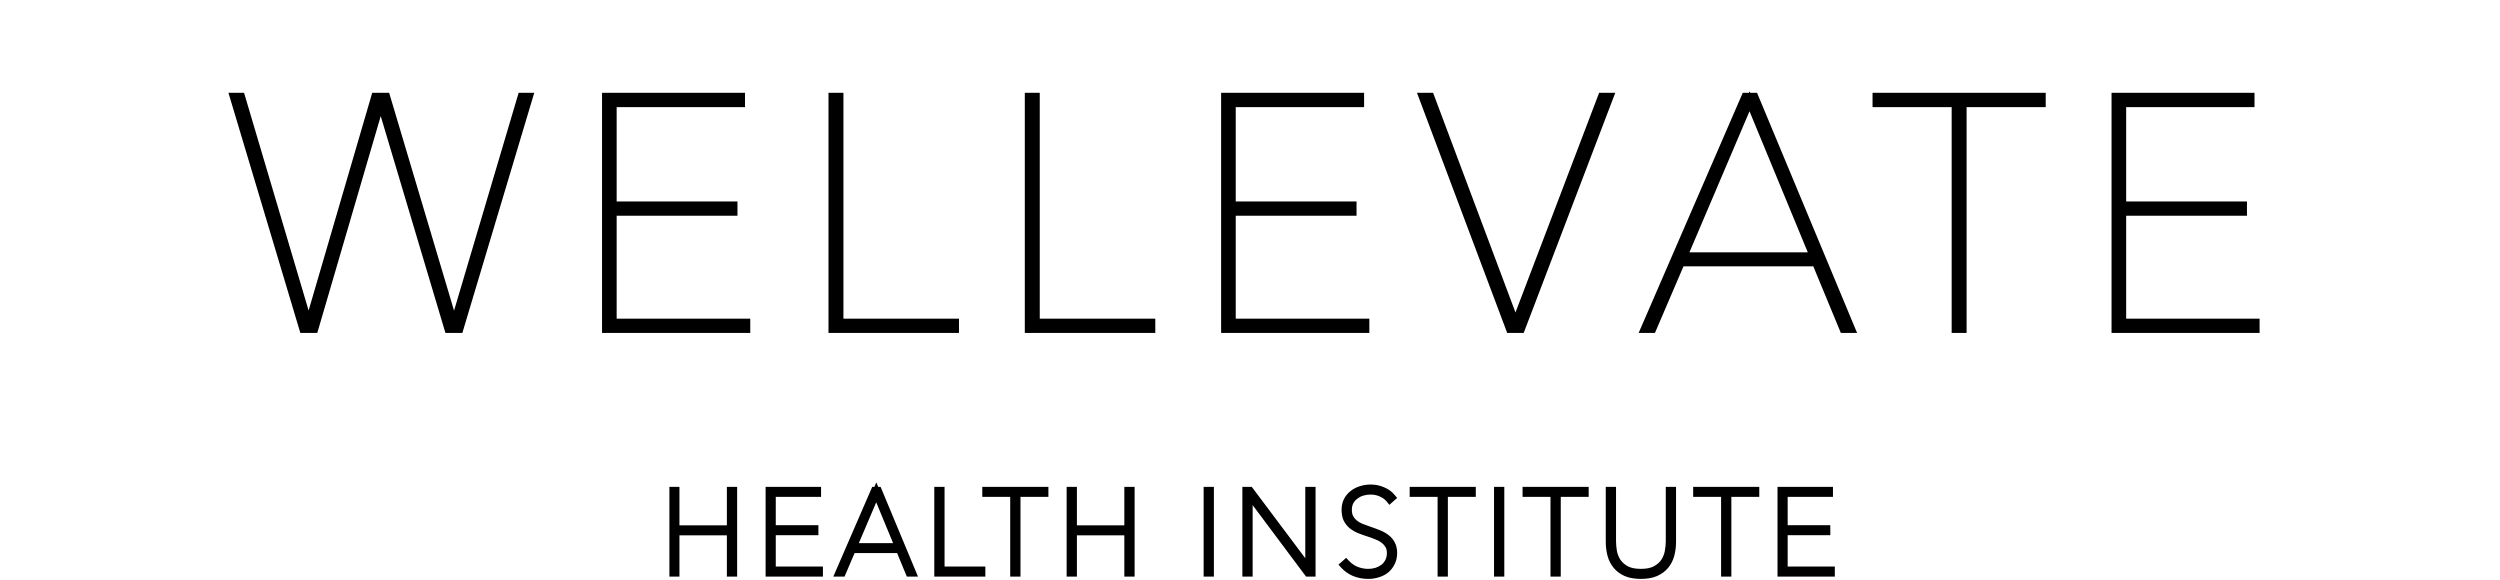
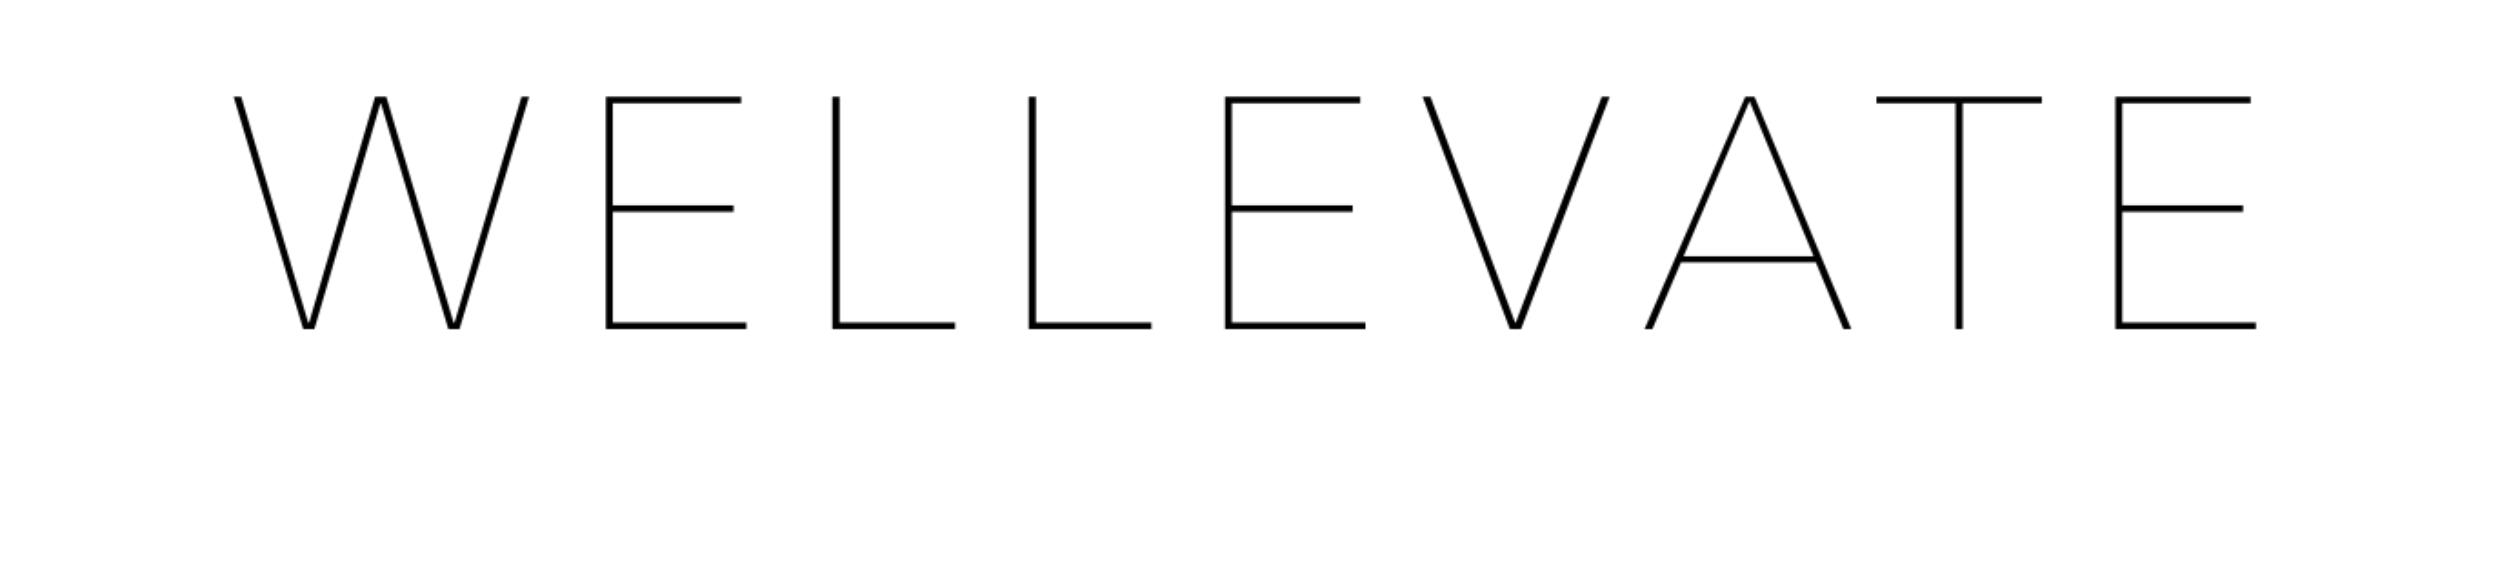
<svg xmlns="http://www.w3.org/2000/svg" width="1375" height="319" viewBox="0 0 1375 319" fill="none">
  <mask id="path-1-outside-1_573_422" maskUnits="userSpaceOnUse" x="125" y="50" width="1118" height="134" fill="black">
-     <rect fill="white" x="125" y="50" width="1118" height="134" />
    <path d="M252.712 181H246.573L209.561 56.965H209.2L172.911 181H166.772L128.497 53.174H132.649L169.48 177.389H170.022L206.311 53.174H212.45L249.462 177.389H250.003L286.835 53.174H290.987L252.712 181ZM333.245 181V53.174H407.629V56.785H337.036V112.934H403.477V116.545H337.036V177.389H410.518V181H333.245ZM457.793 181V53.174H461.765V177.389H525.316V181H457.793ZM565.767 181V53.174H569.739V177.389H633.291V181H565.767ZM673.741 181V53.174H748.126V56.785H677.533V112.934H743.973V116.545H677.533V177.389H751.015V181H673.741ZM836.565 181H830.426L782.401 53.174H786.734L833.315 177.389H833.676L880.979 53.174H885.312L836.565 181ZM1013.89 181L998.725 144.349H924.521L908.814 181H904.481L959.908 53.174H964.964L1018.22 181H1013.89ZM962.255 55.702L925.966 140.919H997.462L962.255 55.702ZM1079.51 56.785V181H1075.54V56.785H1032.03V53.174H1123.02V56.785H1079.51ZM1163.47 181V53.174H1237.85V56.785H1167.26V112.934H1233.7V116.545H1167.26V177.389H1240.74V181H1163.47Z" />
  </mask>
-   <path d="M252.712 181H246.573L209.561 56.965H209.2L172.911 181H166.772L128.497 53.174H132.649L169.48 177.389H170.022L206.311 53.174H212.45L249.462 177.389H250.003L286.835 53.174H290.987L252.712 181ZM333.245 181V53.174H407.629V56.785H337.036V112.934H403.477V116.545H337.036V177.389H410.518V181H333.245ZM457.793 181V53.174H461.765V177.389H525.316V181H457.793ZM565.767 181V53.174H569.739V177.389H633.291V181H565.767ZM673.741 181V53.174H748.126V56.785H677.533V112.934H743.973V116.545H677.533V177.389H751.015V181H673.741ZM836.565 181H830.426L782.401 53.174H786.734L833.315 177.389H833.676L880.979 53.174H885.312L836.565 181ZM1013.89 181L998.725 144.349H924.521L908.814 181H904.481L959.908 53.174H964.964L1018.22 181H1013.89ZM962.255 55.702L925.966 140.919H997.462L962.255 55.702ZM1079.51 56.785V181H1075.54V56.785H1032.03V53.174H1123.02V56.785H1079.51ZM1163.47 181V53.174H1237.85V56.785H1167.26V112.934H1233.7V116.545H1167.26V177.389H1240.74V181H1163.47Z" fill="black" />
-   <path d="M252.712 181V183.124H254.293L254.746 181.609L252.712 181ZM246.573 181L244.538 181.607L244.99 183.124H246.573V181ZM209.561 56.965L211.597 56.358L211.144 54.841H209.561V56.965ZM209.2 56.965V54.841H207.609L207.162 56.369L209.2 56.965ZM172.911 181V183.124H174.502L174.949 181.596L172.911 181ZM166.772 181L164.737 181.609L165.191 183.124H166.772V181ZM128.497 53.174V51.05H125.643L126.462 53.783L128.497 53.174ZM132.649 53.174L134.686 52.57L134.235 51.05H132.649V53.174ZM169.48 177.389L167.444 177.993L167.895 179.513H169.48V177.389ZM170.022 177.389V179.513H171.614L172.061 177.985L170.022 177.389ZM206.311 53.174V51.05H204.719L204.273 52.578L206.311 53.174ZM212.45 53.174L214.486 52.568L214.033 51.05H212.45V53.174ZM249.462 177.389L247.426 177.996L247.878 179.513H249.462V177.389ZM250.003 177.389V179.513H251.589L252.04 177.993L250.003 177.389ZM286.835 53.174V51.05H285.249L284.798 52.57L286.835 53.174ZM290.987 53.174L293.022 53.783L293.84 51.05H290.987V53.174ZM252.712 181V178.876H246.573V181V183.124H252.712V181ZM246.573 181L248.608 180.393L211.597 56.358L209.561 56.965L207.526 57.573L244.538 181.607L246.573 181ZM209.561 56.965V54.841H209.2V56.965V59.09H209.561V56.965ZM209.2 56.965L207.162 56.369L170.872 180.404L172.911 181L174.949 181.596L211.239 57.562L209.2 56.965ZM172.911 181V178.876H166.772V181V183.124H172.911V181ZM166.772 181L168.807 180.391L130.531 52.565L128.497 53.174L126.462 53.783L164.737 181.609L166.772 181ZM128.497 53.174V55.298H132.649V53.174V51.05H128.497V53.174ZM132.649 53.174L130.613 53.778L167.444 177.993L169.48 177.389L171.517 176.785L134.686 52.57L132.649 53.174ZM169.48 177.389V179.513H170.022V177.389V175.265H169.48V177.389ZM170.022 177.389L172.061 177.985L208.35 53.77L206.311 53.174L204.273 52.578L167.983 176.793L170.022 177.389ZM206.311 53.174V55.298H212.45V53.174V51.05H206.311V53.174ZM212.45 53.174L210.414 53.781L247.426 177.996L249.462 177.389L251.497 176.783L214.486 52.568L212.45 53.174ZM249.462 177.389V179.513H250.003V177.389V175.265H249.462V177.389ZM250.003 177.389L252.04 177.993L288.871 53.778L286.835 53.174L284.798 52.57L247.967 176.785L250.003 177.389ZM286.835 53.174V55.298H290.987V53.174V51.05H286.835V53.174ZM290.987 53.174L288.952 52.565L250.677 180.391L252.712 181L254.746 181.609L293.022 53.783L290.987 53.174ZM333.245 181H331.121V183.124H333.245V181ZM333.245 53.174V51.05H331.121V53.174H333.245ZM407.629 53.174H409.753V51.05H407.629V53.174ZM407.629 56.785V58.909H409.753V56.785H407.629ZM337.036 56.785V54.661H334.912V56.785H337.036ZM337.036 112.934H334.912V115.059H337.036V112.934ZM403.477 112.934H405.601V110.81H403.477V112.934ZM403.477 116.545V118.669H405.601V116.545H403.477ZM337.036 116.545V114.421H334.912V116.545H337.036ZM337.036 177.389H334.912V179.513H337.036V177.389ZM410.518 177.389H412.642V175.265H410.518V177.389ZM410.518 181V183.124H412.642V181H410.518ZM333.245 181H335.369V53.174H333.245H331.121V181H333.245ZM333.245 53.174V55.298H407.629V53.174V51.05H333.245V53.174ZM407.629 53.174H405.505V56.785H407.629H409.753V53.174H407.629ZM407.629 56.785V54.661H337.036V56.785V58.909H407.629V56.785ZM337.036 56.785H334.912V112.934H337.036H339.16V56.785H337.036ZM337.036 112.934V115.059H403.477V112.934V110.81H337.036V112.934ZM403.477 112.934H401.353V116.545H403.477H405.601V112.934H403.477ZM403.477 116.545V114.421H337.036V116.545V118.669H403.477V116.545ZM337.036 116.545H334.912V177.389H337.036H339.16V116.545H337.036ZM337.036 177.389V179.513H410.518V177.389V175.265H337.036V177.389ZM410.518 177.389H408.394V181H410.518H412.642V177.389H410.518ZM410.518 181V178.876H333.245V181V183.124H410.518V181ZM457.793 181H455.668V183.124H457.793V181ZM457.793 53.174V51.05H455.668V53.174H457.793ZM461.765 53.174H463.889V51.05H461.765V53.174ZM461.765 177.389H459.64V179.513H461.765V177.389ZM525.316 177.389H527.44V175.265H525.316V177.389ZM525.316 181V183.124H527.44V181H525.316ZM457.793 181H459.917V53.174H457.793H455.668V181H457.793ZM457.793 53.174V55.298H461.765V53.174V51.05H457.793V53.174ZM461.765 53.174H459.64V177.389H461.765H463.889V53.174H461.765ZM461.765 177.389V179.513H525.316V177.389V175.265H461.765V177.389ZM525.316 177.389H523.192V181H525.316H527.44V177.389H525.316ZM525.316 181V178.876H457.793V181V183.124H525.316V181ZM565.767 181H563.643V183.124H565.767V181ZM565.767 53.174V51.05H563.643V53.174H565.767ZM569.739 53.174H571.863V51.05H569.739V53.174ZM569.739 177.389H567.615V179.513H569.739V177.389ZM633.291 177.389H635.415V175.265H633.291V177.389ZM633.291 181V183.124H635.415V181H633.291ZM565.767 181H567.891V53.174H565.767H563.643V181H565.767ZM565.767 53.174V55.298H569.739V53.174V51.05H565.767V53.174ZM569.739 53.174H567.615V177.389H569.739H571.863V53.174H569.739ZM569.739 177.389V179.513H633.291V177.389V175.265H569.739V177.389ZM633.291 177.389H631.167V181H633.291H635.415V177.389H633.291ZM633.291 181V178.876H565.767V181V183.124H633.291V181ZM673.741 181H671.617V183.124H673.741V181ZM673.741 53.174V51.05H671.617V53.174H673.741ZM748.126 53.174H750.25V51.05H748.126V53.174ZM748.126 56.785V58.909H750.25V56.785H748.126ZM677.533 56.785V54.661H675.409V56.785H677.533ZM677.533 112.934H675.409V115.059H677.533V112.934ZM743.973 112.934H746.098V110.81H743.973V112.934ZM743.973 116.545V118.669H746.098V116.545H743.973ZM677.533 116.545V114.421H675.409V116.545H677.533ZM677.533 177.389H675.409V179.513H677.533V177.389ZM751.015 177.389H753.139V175.265H751.015V177.389ZM751.015 181V183.124H753.139V181H751.015ZM673.741 181H675.865V53.174H673.741H671.617V181H673.741ZM673.741 53.174V55.298H748.126V53.174V51.05H673.741V53.174ZM748.126 53.174H746.002V56.785H748.126H750.25V53.174H748.126ZM748.126 56.785V54.661H677.533V56.785V58.909H748.126V56.785ZM677.533 56.785H675.409V112.934H677.533H679.657V56.785H677.533ZM677.533 112.934V115.059H743.973V112.934V110.81H677.533V112.934ZM743.973 112.934H741.849V116.545H743.973H746.098V112.934H743.973ZM743.973 116.545V114.421H677.533V116.545V118.669H743.973V116.545ZM677.533 116.545H675.409V177.389H677.533H679.657V116.545H677.533ZM677.533 177.389V179.513H751.015V177.389V175.265H677.533V177.389ZM751.015 177.389H748.891V181H751.015H753.139V177.389H751.015ZM751.015 181V178.876H673.741V181V183.124H751.015V181ZM836.565 181V183.124H838.028L838.55 181.757L836.565 181ZM830.426 181L828.438 181.747L828.955 183.124H830.426V181ZM782.401 53.174V51.05H779.334L780.413 53.921L782.401 53.174ZM786.734 53.174L788.723 52.428L788.206 51.05H786.734V53.174ZM833.315 177.389L831.326 178.135L831.843 179.513H833.315V177.389ZM833.676 177.389V179.513H835.14L835.661 178.145L833.676 177.389ZM880.979 53.174V51.05H879.515L878.994 52.418L880.979 53.174ZM885.312 53.174L887.297 53.931L888.395 51.05H885.312V53.174ZM836.565 181V178.876H830.426V181V183.124H836.565V181ZM830.426 181L832.415 180.253L784.39 52.427L782.401 53.174L780.413 53.921L828.438 181.747L830.426 181ZM782.401 53.174V55.298H786.734V53.174V51.05H782.401V53.174ZM786.734 53.174L784.746 53.92L831.326 178.135L833.315 177.389L835.304 176.643L788.723 52.428L786.734 53.174ZM833.315 177.389V179.513H833.676V177.389V175.265H833.315V177.389ZM833.676 177.389L835.661 178.145L882.964 53.93L880.979 53.174L878.994 52.418L831.691 176.633L833.676 177.389ZM880.979 53.174V55.298H885.312V53.174V51.05H880.979V53.174ZM885.312 53.174L883.327 52.417L834.58 180.243L836.565 181L838.55 181.757L887.297 53.931L885.312 53.174ZM1013.89 181L1011.93 181.812L1012.47 183.124H1013.89V181ZM998.725 144.349L1000.69 143.537L1000.15 142.225H998.725V144.349ZM924.521 144.349V142.225H923.121L922.569 143.513L924.521 144.349ZM908.814 181V183.124H910.215L910.766 181.837L908.814 181ZM904.481 181L902.532 180.155L901.245 183.124H904.481V181ZM959.908 53.174V51.05H958.514L957.96 52.329L959.908 53.174ZM964.964 53.174L966.924 52.357L966.38 51.05H964.964V53.174ZM1018.22 181V183.124H1021.41L1020.18 180.183L1018.22 181ZM962.255 55.702L964.218 54.891L962.285 50.211L960.301 54.87L962.255 55.702ZM925.966 140.919L924.012 140.087L922.753 143.043H925.966V140.919ZM997.462 140.919V143.043H1000.64L999.425 140.108L997.462 140.919ZM1013.89 181L1015.85 180.188L1000.69 143.537L998.725 144.349L996.763 145.161L1011.93 181.812L1013.89 181ZM998.725 144.349V142.225H924.521V144.349V146.473H998.725V144.349ZM924.521 144.349L922.569 143.513L906.862 180.163L908.814 181L910.766 181.837L926.474 145.186L924.521 144.349ZM908.814 181V178.876H904.481V181V183.124H908.814V181ZM904.481 181L906.43 181.845L961.857 54.019L959.908 53.174L957.96 52.329L902.532 180.155L904.481 181ZM959.908 53.174V55.298H964.964V53.174V51.05H959.908V53.174ZM964.964 53.174L963.003 53.991L1016.26 181.817L1018.22 181L1020.18 180.183L966.924 52.357L964.964 53.174ZM1018.22 181V178.876H1013.89V181V183.124H1018.22V181ZM962.255 55.702L960.301 54.87L924.012 140.087L925.966 140.919L927.92 141.751L964.21 56.534L962.255 55.702ZM925.966 140.919V143.043H997.462V140.919V138.795H925.966V140.919ZM997.462 140.919L999.425 140.108L964.218 54.891L962.255 55.702L960.292 56.513L995.499 141.73L997.462 140.919ZM1079.51 56.785V54.661H1077.39V56.785H1079.51ZM1079.51 181V183.124H1081.63V181H1079.51ZM1075.54 181H1073.41V183.124H1075.54V181ZM1075.54 56.785H1077.66V54.661H1075.54V56.785ZM1032.03 56.785H1029.9V58.909H1032.03V56.785ZM1032.03 53.174V51.05H1029.9V53.174H1032.03ZM1123.02 53.174H1125.14V51.05H1123.02V53.174ZM1123.02 56.785V58.909H1125.14V56.785H1123.02ZM1079.51 56.785H1077.39V181H1079.51H1081.63V56.785H1079.51ZM1079.51 181V178.876H1075.54V181V183.124H1079.51V181ZM1075.54 181H1077.66V56.785H1075.54H1073.41V181H1075.54ZM1075.54 56.785V54.661H1032.03V56.785V58.909H1075.54V56.785ZM1032.03 56.785H1034.15V53.174H1032.03H1029.9V56.785H1032.03ZM1032.03 53.174V55.298H1123.02V53.174V51.05H1032.03V53.174ZM1123.02 53.174H1120.9V56.785H1123.02H1125.14V53.174H1123.02ZM1123.02 56.785V54.661H1079.51V56.785V58.909H1123.02V56.785ZM1163.47 181H1161.35V183.124H1163.47V181ZM1163.47 53.174V51.05H1161.35V53.174H1163.47ZM1237.85 53.174H1239.98V51.05H1237.85V53.174ZM1237.85 56.785V58.909H1239.98V56.785H1237.85ZM1167.26 56.785V54.661H1165.14V56.785H1167.26ZM1167.26 112.934H1165.14V115.059H1167.26V112.934ZM1233.7 112.934H1235.83V110.81H1233.7V112.934ZM1233.7 116.545V118.669H1235.83V116.545H1233.7ZM1167.26 116.545V114.421H1165.14V116.545H1167.26ZM1167.26 177.389H1165.14V179.513H1167.26V177.389ZM1240.74 177.389H1242.87V175.265H1240.74V177.389ZM1240.74 181V183.124H1242.87V181H1240.74ZM1163.47 181H1165.59V53.174H1163.47H1161.35V181H1163.47ZM1163.47 53.174V55.298H1237.85V53.174V51.05H1163.47V53.174ZM1237.85 53.174H1235.73V56.785H1237.85H1239.98V53.174H1237.85ZM1237.85 56.785V54.661H1167.26V56.785V58.909H1237.85V56.785ZM1167.26 56.785H1165.14V112.934H1167.26H1169.39V56.785H1167.26ZM1167.26 112.934V115.059H1233.7V112.934V110.81H1167.26V112.934ZM1233.7 112.934H1231.58V116.545H1233.7H1235.83V112.934H1233.7ZM1233.7 116.545V114.421H1167.26V116.545V118.669H1233.7V116.545ZM1167.26 116.545H1165.14V177.389H1167.26H1169.39V116.545H1167.26ZM1167.26 177.389V179.513H1240.74V177.389V175.265H1167.26V177.389ZM1240.74 177.389H1238.62V181H1240.74H1242.87V177.389H1240.74ZM1240.74 181V178.876H1163.47V181V183.124H1240.74V181Z" fill="black" mask="url(#path-1-outside-1_573_422)" />
+   <path d="M252.712 181V183.124H254.293L254.746 181.609L252.712 181ZM246.573 181L244.538 181.607L244.99 183.124H246.573V181ZM209.561 56.965L211.597 56.358L211.144 54.841H209.561V56.965ZM209.2 56.965V54.841H207.609L207.162 56.369L209.2 56.965ZM172.911 181V183.124H174.502L174.949 181.596L172.911 181ZM166.772 181L164.737 181.609L165.191 183.124H166.772V181ZM128.497 53.174V51.05H125.643L126.462 53.783L128.497 53.174ZM132.649 53.174L134.686 52.57L134.235 51.05H132.649V53.174ZM169.48 177.389L167.444 177.993L167.895 179.513H169.48V177.389ZM170.022 177.389V179.513H171.614L172.061 177.985L170.022 177.389ZM206.311 53.174V51.05H204.719L204.273 52.578L206.311 53.174ZM212.45 53.174L214.486 52.568L214.033 51.05H212.45V53.174ZM249.462 177.389L247.426 177.996L247.878 179.513H249.462V177.389ZM250.003 177.389V179.513H251.589L252.04 177.993L250.003 177.389ZM286.835 53.174V51.05H285.249L284.798 52.57L286.835 53.174ZM290.987 53.174L293.022 53.783L293.84 51.05H290.987V53.174ZM252.712 181V178.876H246.573V181V183.124H252.712V181ZM246.573 181L248.608 180.393L211.597 56.358L209.561 56.965L207.526 57.573L244.538 181.607L246.573 181ZM209.561 56.965V54.841H209.2V56.965V59.09H209.561V56.965ZM209.2 56.965L207.162 56.369L170.872 180.404L172.911 181L174.949 181.596L211.239 57.562L209.2 56.965ZM172.911 181V178.876H166.772V181V183.124H172.911V181ZM166.772 181L168.807 180.391L130.531 52.565L128.497 53.174L126.462 53.783L164.737 181.609L166.772 181ZM128.497 53.174V55.298H132.649V53.174V51.05H128.497V53.174ZM132.649 53.174L130.613 53.778L167.444 177.993L169.48 177.389L171.517 176.785L134.686 52.57L132.649 53.174ZM169.48 177.389V179.513H170.022V177.389V175.265H169.48V177.389ZM170.022 177.389L172.061 177.985L208.35 53.77L204.273 52.578L167.983 176.793L170.022 177.389ZM206.311 53.174V55.298H212.45V53.174V51.05H206.311V53.174ZM212.45 53.174L210.414 53.781L247.426 177.996L249.462 177.389L251.497 176.783L214.486 52.568L212.45 53.174ZM249.462 177.389V179.513H250.003V177.389V175.265H249.462V177.389ZM250.003 177.389L252.04 177.993L288.871 53.778L286.835 53.174L284.798 52.57L247.967 176.785L250.003 177.389ZM286.835 53.174V55.298H290.987V53.174V51.05H286.835V53.174ZM290.987 53.174L288.952 52.565L250.677 180.391L252.712 181L254.746 181.609L293.022 53.783L290.987 53.174ZM333.245 181H331.121V183.124H333.245V181ZM333.245 53.174V51.05H331.121V53.174H333.245ZM407.629 53.174H409.753V51.05H407.629V53.174ZM407.629 56.785V58.909H409.753V56.785H407.629ZM337.036 56.785V54.661H334.912V56.785H337.036ZM337.036 112.934H334.912V115.059H337.036V112.934ZM403.477 112.934H405.601V110.81H403.477V112.934ZM403.477 116.545V118.669H405.601V116.545H403.477ZM337.036 116.545V114.421H334.912V116.545H337.036ZM337.036 177.389H334.912V179.513H337.036V177.389ZM410.518 177.389H412.642V175.265H410.518V177.389ZM410.518 181V183.124H412.642V181H410.518ZM333.245 181H335.369V53.174H333.245H331.121V181H333.245ZM333.245 53.174V55.298H407.629V53.174V51.05H333.245V53.174ZM407.629 53.174H405.505V56.785H407.629H409.753V53.174H407.629ZM407.629 56.785V54.661H337.036V56.785V58.909H407.629V56.785ZM337.036 56.785H334.912V112.934H337.036H339.16V56.785H337.036ZM337.036 112.934V115.059H403.477V112.934V110.81H337.036V112.934ZM403.477 112.934H401.353V116.545H403.477H405.601V112.934H403.477ZM403.477 116.545V114.421H337.036V116.545V118.669H403.477V116.545ZM337.036 116.545H334.912V177.389H337.036H339.16V116.545H337.036ZM337.036 177.389V179.513H410.518V177.389V175.265H337.036V177.389ZM410.518 177.389H408.394V181H410.518H412.642V177.389H410.518ZM410.518 181V178.876H333.245V181V183.124H410.518V181ZM457.793 181H455.668V183.124H457.793V181ZM457.793 53.174V51.05H455.668V53.174H457.793ZM461.765 53.174H463.889V51.05H461.765V53.174ZM461.765 177.389H459.64V179.513H461.765V177.389ZM525.316 177.389H527.44V175.265H525.316V177.389ZM525.316 181V183.124H527.44V181H525.316ZM457.793 181H459.917V53.174H457.793H455.668V181H457.793ZM457.793 53.174V55.298H461.765V53.174V51.05H457.793V53.174ZM461.765 53.174H459.64V177.389H461.765H463.889V53.174H461.765ZM461.765 177.389V179.513H525.316V177.389V175.265H461.765V177.389ZM525.316 177.389H523.192V181H525.316H527.44V177.389H525.316ZM525.316 181V178.876H457.793V181V183.124H525.316V181ZM565.767 181H563.643V183.124H565.767V181ZM565.767 53.174V51.05H563.643V53.174H565.767ZM569.739 53.174H571.863V51.05H569.739V53.174ZM569.739 177.389H567.615V179.513H569.739V177.389ZM633.291 177.389H635.415V175.265H633.291V177.389ZM633.291 181V183.124H635.415V181H633.291ZM565.767 181H567.891V53.174H565.767H563.643V181H565.767ZM565.767 53.174V55.298H569.739V53.174V51.05H565.767V53.174ZM569.739 53.174H567.615V177.389H569.739H571.863V53.174H569.739ZM569.739 177.389V179.513H633.291V177.389V175.265H569.739V177.389ZM633.291 177.389H631.167V181H633.291H635.415V177.389H633.291ZM633.291 181V178.876H565.767V181V183.124H633.291V181ZM673.741 181H671.617V183.124H673.741V181ZM673.741 53.174V51.05H671.617V53.174H673.741ZM748.126 53.174H750.25V51.05H748.126V53.174ZM748.126 56.785V58.909H750.25V56.785H748.126ZM677.533 56.785V54.661H675.409V56.785H677.533ZM677.533 112.934H675.409V115.059H677.533V112.934ZM743.973 112.934H746.098V110.81H743.973V112.934ZM743.973 116.545V118.669H746.098V116.545H743.973ZM677.533 116.545V114.421H675.409V116.545H677.533ZM677.533 177.389H675.409V179.513H677.533V177.389ZM751.015 177.389H753.139V175.265H751.015V177.389ZM751.015 181V183.124H753.139V181H751.015ZM673.741 181H675.865V53.174H673.741H671.617V181H673.741ZM673.741 53.174V55.298H748.126V53.174V51.05H673.741V53.174ZM748.126 53.174H746.002V56.785H748.126H750.25V53.174H748.126ZM748.126 56.785V54.661H677.533V56.785V58.909H748.126V56.785ZM677.533 56.785H675.409V112.934H677.533H679.657V56.785H677.533ZM677.533 112.934V115.059H743.973V112.934V110.81H677.533V112.934ZM743.973 112.934H741.849V116.545H743.973H746.098V112.934H743.973ZM743.973 116.545V114.421H677.533V116.545V118.669H743.973V116.545ZM677.533 116.545H675.409V177.389H677.533H679.657V116.545H677.533ZM677.533 177.389V179.513H751.015V177.389V175.265H677.533V177.389ZM751.015 177.389H748.891V181H751.015H753.139V177.389H751.015ZM751.015 181V178.876H673.741V181V183.124H751.015V181ZM836.565 181V183.124H838.028L838.55 181.757L836.565 181ZM830.426 181L828.438 181.747L828.955 183.124H830.426V181ZM782.401 53.174V51.05H779.334L780.413 53.921L782.401 53.174ZM786.734 53.174L788.723 52.428L788.206 51.05H786.734V53.174ZM833.315 177.389L831.326 178.135L831.843 179.513H833.315V177.389ZM833.676 177.389V179.513H835.14L835.661 178.145L833.676 177.389ZM880.979 53.174V51.05H879.515L878.994 52.418L880.979 53.174ZM885.312 53.174L887.297 53.931L888.395 51.05H885.312V53.174ZM836.565 181V178.876H830.426V181V183.124H836.565V181ZM830.426 181L832.415 180.253L784.39 52.427L782.401 53.174L780.413 53.921L828.438 181.747L830.426 181ZM782.401 53.174V55.298H786.734V53.174V51.05H782.401V53.174ZM786.734 53.174L784.746 53.92L831.326 178.135L833.315 177.389L835.304 176.643L788.723 52.428L786.734 53.174ZM833.315 177.389V179.513H833.676V177.389V175.265H833.315V177.389ZM833.676 177.389L835.661 178.145L882.964 53.93L880.979 53.174L878.994 52.418L831.691 176.633L833.676 177.389ZM880.979 53.174V55.298H885.312V53.174V51.05H880.979V53.174ZM885.312 53.174L883.327 52.417L834.58 180.243L836.565 181L838.55 181.757L887.297 53.931L885.312 53.174ZM1013.89 181L1011.93 181.812L1012.47 183.124H1013.89V181ZM998.725 144.349L1000.69 143.537L1000.15 142.225H998.725V144.349ZM924.521 144.349V142.225H923.121L922.569 143.513L924.521 144.349ZM908.814 181V183.124H910.215L910.766 181.837L908.814 181ZM904.481 181L902.532 180.155L901.245 183.124H904.481V181ZM959.908 53.174V51.05H958.514L957.96 52.329L959.908 53.174ZM964.964 53.174L966.924 52.357L966.38 51.05H964.964V53.174ZM1018.22 181V183.124H1021.41L1020.18 180.183L1018.22 181ZM962.255 55.702L964.218 54.891L962.285 50.211L960.301 54.87L962.255 55.702ZM925.966 140.919L924.012 140.087L922.753 143.043H925.966V140.919ZM997.462 140.919V143.043H1000.64L999.425 140.108L997.462 140.919ZM1013.89 181L1015.85 180.188L1000.69 143.537L998.725 144.349L996.763 145.161L1011.93 181.812L1013.89 181ZM998.725 144.349V142.225H924.521V144.349V146.473H998.725V144.349ZM924.521 144.349L922.569 143.513L906.862 180.163L908.814 181L910.766 181.837L926.474 145.186L924.521 144.349ZM908.814 181V178.876H904.481V181V183.124H908.814V181ZM904.481 181L906.43 181.845L961.857 54.019L959.908 53.174L957.96 52.329L902.532 180.155L904.481 181ZM959.908 53.174V55.298H964.964V53.174V51.05H959.908V53.174ZM964.964 53.174L963.003 53.991L1016.26 181.817L1018.22 181L1020.18 180.183L966.924 52.357L964.964 53.174ZM1018.22 181V178.876H1013.89V181V183.124H1018.22V181ZM962.255 55.702L960.301 54.87L924.012 140.087L925.966 140.919L927.92 141.751L964.21 56.534L962.255 55.702ZM925.966 140.919V143.043H997.462V140.919V138.795H925.966V140.919ZM997.462 140.919L999.425 140.108L964.218 54.891L962.255 55.702L960.292 56.513L995.499 141.73L997.462 140.919ZM1079.51 56.785V54.661H1077.39V56.785H1079.51ZM1079.51 181V183.124H1081.63V181H1079.51ZM1075.54 181H1073.41V183.124H1075.54V181ZM1075.54 56.785H1077.66V54.661H1075.54V56.785ZM1032.03 56.785H1029.9V58.909H1032.03V56.785ZM1032.03 53.174V51.05H1029.9V53.174H1032.03ZM1123.02 53.174H1125.14V51.05H1123.02V53.174ZM1123.02 56.785V58.909H1125.14V56.785H1123.02ZM1079.51 56.785H1077.39V181H1079.51H1081.63V56.785H1079.51ZM1079.51 181V178.876H1075.54V181V183.124H1079.51V181ZM1075.54 181H1077.66V56.785H1075.54H1073.41V181H1075.54ZM1075.54 56.785V54.661H1032.03V56.785V58.909H1075.54V56.785ZM1032.03 56.785H1034.15V53.174H1032.03H1029.9V56.785H1032.03ZM1032.03 53.174V55.298H1123.02V53.174V51.05H1032.03V53.174ZM1123.02 53.174H1120.9V56.785H1123.02H1125.14V53.174H1123.02ZM1123.02 56.785V54.661H1079.51V56.785V58.909H1123.02V56.785ZM1163.47 181H1161.35V183.124H1163.47V181ZM1163.47 53.174V51.05H1161.35V53.174H1163.47ZM1237.85 53.174H1239.98V51.05H1237.85V53.174ZM1237.85 56.785V58.909H1239.98V56.785H1237.85ZM1167.26 56.785V54.661H1165.14V56.785H1167.26ZM1167.26 112.934H1165.14V115.059H1167.26V112.934ZM1233.7 112.934H1235.83V110.81H1233.7V112.934ZM1233.7 116.545V118.669H1235.83V116.545H1233.7ZM1167.26 116.545V114.421H1165.14V116.545H1167.26ZM1167.26 177.389H1165.14V179.513H1167.26V177.389ZM1240.74 177.389H1242.87V175.265H1240.74V177.389ZM1240.74 181V183.124H1242.87V181H1240.74ZM1163.47 181H1165.59V53.174H1163.47H1161.35V181H1163.47ZM1163.47 53.174V55.298H1237.85V53.174V51.05H1163.47V53.174ZM1237.85 53.174H1235.73V56.785H1237.85H1239.98V53.174H1237.85ZM1237.85 56.785V54.661H1167.26V56.785V58.909H1237.85V56.785ZM1167.26 56.785H1165.14V112.934H1167.26H1169.39V56.785H1167.26ZM1167.26 112.934V115.059H1233.7V112.934V110.81H1167.26V112.934ZM1233.7 112.934H1231.58V116.545H1233.7H1235.83V112.934H1233.7ZM1233.7 116.545V114.421H1167.26V116.545V118.669H1233.7V116.545ZM1167.26 116.545H1165.14V177.389H1167.26H1169.39V116.545H1167.26ZM1167.26 177.389V179.513H1240.74V177.389V175.265H1167.26V177.389ZM1240.74 177.389H1238.62V181H1240.74H1242.87V177.389H1240.74ZM1240.74 181V178.876H1163.47V181V183.124H1240.74V181Z" fill="black" mask="url(#path-1-outside-1_573_422)" />
  <mask id="path-3-outside-2_573_422" maskUnits="userSpaceOnUse" x="368" y="265" width="642" height="54" fill="black">
-     <rect fill="white" x="368" y="265" width="642" height="54" />
    <path d="M401.901 315V292.315H371.569V315H370.167V269.885H371.569V291.041H401.901V269.885H403.303V315H401.901ZM423.211 315V269.885H449.464V271.159H424.549V290.977H447.998V292.251H424.549V313.726H450.484V315H423.211ZM500.177 315L494.824 302.064H468.634L463.091 315H461.561L481.124 269.885H482.908L501.706 315H500.177ZM481.952 270.777L469.144 300.854H494.378L481.952 270.777ZM515.981 315V269.885H517.382V313.726H539.813V315H515.981ZM559.142 271.159V315H557.74V271.159H542.383V269.885H574.499V271.159H559.142ZM620.509 315V292.315H590.177V315H588.775V269.885H590.177V291.041H620.509V269.885H621.911V315H620.509ZM664.121 315V269.885H665.523V315H664.121ZM719.392 315L687.021 271.669H686.83V315H685.428V269.885H687.404L719.838 313.152H720.029V269.885H721.431V315H719.392ZM766.313 304.167C766.313 306.079 765.931 307.799 765.166 309.329C764.444 310.816 763.467 312.09 762.235 313.152C761.003 314.172 759.537 314.936 757.838 315.446C756.181 315.998 754.44 316.274 752.613 316.274C749.809 316.274 747.239 315.786 744.903 314.809C742.609 313.789 740.697 312.43 739.168 310.731L740.251 309.775C741.865 311.517 743.734 312.833 745.859 313.726C748.025 314.575 750.255 315 752.549 315C754.206 315 755.778 314.766 757.265 314.299C758.752 313.789 760.068 313.088 761.215 312.196C762.362 311.262 763.255 310.136 763.892 308.819C764.572 307.46 764.911 305.909 764.911 304.167C764.911 302.426 764.55 300.96 763.828 299.77C763.106 298.581 762.171 297.561 761.024 296.712C759.877 295.862 758.56 295.161 757.074 294.609C755.629 294.014 754.164 293.483 752.677 293.016C750.808 292.421 749.087 291.805 747.515 291.168C745.986 290.488 744.648 289.681 743.501 288.747C742.396 287.77 741.525 286.623 740.888 285.306C740.293 283.946 739.996 282.311 739.996 280.399C739.996 278.53 740.357 276.873 741.079 275.429C741.844 273.942 742.864 272.71 744.138 271.733C745.412 270.713 746.878 269.949 748.535 269.439C750.234 268.887 752.018 268.611 753.887 268.611C756.181 268.611 758.348 269.057 760.387 269.949C762.469 270.798 764.168 272.03 765.485 273.645L764.402 274.6C763.212 273.114 761.683 271.967 759.814 271.159C757.987 270.31 755.99 269.885 753.824 269.885C752.294 269.885 750.786 270.097 749.3 270.522C747.855 270.947 746.538 271.605 745.349 272.498C744.159 273.347 743.203 274.43 742.481 275.747C741.759 277.064 741.398 278.615 741.398 280.399C741.398 282.141 741.717 283.628 742.354 284.86C742.991 286.049 743.841 287.069 744.903 287.918C745.965 288.768 747.154 289.469 748.471 290.021C749.831 290.573 751.211 291.083 752.613 291.55C754.525 292.188 756.309 292.846 757.966 293.526C759.622 294.163 761.067 294.949 762.299 295.883C763.573 296.818 764.55 297.965 765.23 299.324C765.952 300.641 766.313 302.256 766.313 304.167ZM794.203 271.159V315H792.802V271.159H777.445V269.885H809.56V271.159H794.203ZM823.837 315V269.885H825.238V315H823.837ZM856.295 271.159V315H854.893V271.159H839.536V269.885H871.652V271.159H856.295ZM919.701 297.923C919.701 300.471 919.403 302.872 918.808 305.123C918.214 307.332 917.237 309.265 915.877 310.922C914.518 312.579 912.734 313.895 910.525 314.873C908.358 315.807 905.682 316.274 902.496 316.274C899.31 316.274 896.612 315.807 894.403 314.873C892.236 313.895 890.473 312.579 889.114 310.922C887.755 309.265 886.778 307.332 886.183 305.123C885.588 302.872 885.291 300.471 885.291 297.923V269.885H886.693V297.668C886.693 299.452 886.863 301.364 887.202 303.403C887.585 305.399 888.328 307.268 889.433 309.01C890.58 310.709 892.173 312.133 894.212 313.28C896.293 314.427 899.055 315 902.496 315C905.852 315 908.549 314.448 910.588 313.343C912.67 312.239 914.284 310.837 915.431 309.138C916.578 307.396 917.343 305.527 917.725 303.53C918.107 301.491 918.299 299.537 918.299 297.668V269.885H919.701V297.923ZM950.123 271.159V315H948.721V271.159H933.364V269.885H965.48V271.159H950.123ZM979.756 315V269.885H1006.01V271.159H981.094V290.977H1004.54V292.251H981.094V313.726H1007.03V315H979.756Z" />
  </mask>
-   <path d="M401.901 315V292.315H371.569V315H370.167V269.885H371.569V291.041H401.901V269.885H403.303V315H401.901ZM423.211 315V269.885H449.464V271.159H424.549V290.977H447.998V292.251H424.549V313.726H450.484V315H423.211ZM500.177 315L494.824 302.064H468.634L463.091 315H461.561L481.124 269.885H482.908L501.706 315H500.177ZM481.952 270.777L469.144 300.854H494.378L481.952 270.777ZM515.981 315V269.885H517.382V313.726H539.813V315H515.981ZM559.142 271.159V315H557.74V271.159H542.383V269.885H574.499V271.159H559.142ZM620.509 315V292.315H590.177V315H588.775V269.885H590.177V291.041H620.509V269.885H621.911V315H620.509ZM664.121 315V269.885H665.523V315H664.121ZM719.392 315L687.021 271.669H686.83V315H685.428V269.885H687.404L719.838 313.152H720.029V269.885H721.431V315H719.392ZM766.313 304.167C766.313 306.079 765.931 307.799 765.166 309.329C764.444 310.816 763.467 312.09 762.235 313.152C761.003 314.172 759.537 314.936 757.838 315.446C756.181 315.998 754.44 316.274 752.613 316.274C749.809 316.274 747.239 315.786 744.903 314.809C742.609 313.789 740.697 312.43 739.168 310.731L740.251 309.775C741.865 311.517 743.734 312.833 745.859 313.726C748.025 314.575 750.255 315 752.549 315C754.206 315 755.778 314.766 757.265 314.299C758.752 313.789 760.068 313.088 761.215 312.196C762.362 311.262 763.255 310.136 763.892 308.819C764.572 307.46 764.911 305.909 764.911 304.167C764.911 302.426 764.55 300.96 763.828 299.77C763.106 298.581 762.171 297.561 761.024 296.712C759.877 295.862 758.56 295.161 757.074 294.609C755.629 294.014 754.164 293.483 752.677 293.016C750.808 292.421 749.087 291.805 747.515 291.168C745.986 290.488 744.648 289.681 743.501 288.747C742.396 287.77 741.525 286.623 740.888 285.306C740.293 283.946 739.996 282.311 739.996 280.399C739.996 278.53 740.357 276.873 741.079 275.429C741.844 273.942 742.864 272.71 744.138 271.733C745.412 270.713 746.878 269.949 748.535 269.439C750.234 268.887 752.018 268.611 753.887 268.611C756.181 268.611 758.348 269.057 760.387 269.949C762.469 270.798 764.168 272.03 765.485 273.645L764.402 274.6C763.212 273.114 761.683 271.967 759.814 271.159C757.987 270.31 755.99 269.885 753.824 269.885C752.294 269.885 750.786 270.097 749.3 270.522C747.855 270.947 746.538 271.605 745.349 272.498C744.159 273.347 743.203 274.43 742.481 275.747C741.759 277.064 741.398 278.615 741.398 280.399C741.398 282.141 741.717 283.628 742.354 284.86C742.991 286.049 743.841 287.069 744.903 287.918C745.965 288.768 747.154 289.469 748.471 290.021C749.831 290.573 751.211 291.083 752.613 291.55C754.525 292.188 756.309 292.846 757.966 293.526C759.622 294.163 761.067 294.949 762.299 295.883C763.573 296.818 764.55 297.965 765.23 299.324C765.952 300.641 766.313 302.256 766.313 304.167ZM794.203 271.159V315H792.802V271.159H777.445V269.885H809.56V271.159H794.203ZM823.837 315V269.885H825.238V315H823.837ZM856.295 271.159V315H854.893V271.159H839.536V269.885H871.652V271.159H856.295ZM919.701 297.923C919.701 300.471 919.403 302.872 918.808 305.123C918.214 307.332 917.237 309.265 915.877 310.922C914.518 312.579 912.734 313.895 910.525 314.873C908.358 315.807 905.682 316.274 902.496 316.274C899.31 316.274 896.612 315.807 894.403 314.873C892.236 313.895 890.473 312.579 889.114 310.922C887.755 309.265 886.778 307.332 886.183 305.123C885.588 302.872 885.291 300.471 885.291 297.923V269.885H886.693V297.668C886.693 299.452 886.863 301.364 887.202 303.403C887.585 305.399 888.328 307.268 889.433 309.01C890.58 310.709 892.173 312.133 894.212 313.28C896.293 314.427 899.055 315 902.496 315C905.852 315 908.549 314.448 910.588 313.343C912.67 312.239 914.284 310.837 915.431 309.138C916.578 307.396 917.343 305.527 917.725 303.53C918.107 301.491 918.299 299.537 918.299 297.668V269.885H919.701V297.923ZM950.123 271.159V315H948.721V271.159H933.364V269.885H965.48V271.159H950.123ZM979.756 315V269.885H1006.01V271.159H981.094V290.977H1004.54V292.251H981.094V313.726H1007.03V315H979.756Z" fill="black" />
-   <path d="M401.901 315H399.777V317.124H401.901V315ZM401.901 292.315H404.025V290.191H401.901V292.315ZM371.569 292.315V290.191H369.445V292.315H371.569ZM371.569 315V317.124H373.693V315H371.569ZM370.167 315H368.043V317.124H370.167V315ZM370.167 269.885V267.761H368.043V269.885H370.167ZM371.569 269.885H373.693V267.761H371.569V269.885ZM371.569 291.041H369.445V293.165H371.569V291.041ZM401.901 291.041V293.165H404.025V291.041H401.901ZM401.901 269.885V267.761H399.777V269.885H401.901ZM403.303 269.885H405.427V267.761H403.303V269.885ZM403.303 315V317.124H405.427V315H403.303ZM401.901 315H404.025V292.315H401.901H399.777V315H401.901ZM401.901 292.315V290.191H371.569V292.315V294.439H401.901V292.315ZM371.569 292.315H369.445V315H371.569H373.693V292.315H371.569ZM371.569 315V312.876H370.167V315V317.124H371.569V315ZM370.167 315H372.291V269.885H370.167H368.043V315H370.167ZM370.167 269.885V272.009H371.569V269.885V267.761H370.167V269.885ZM371.569 269.885H369.445V291.041H371.569H373.693V269.885H371.569ZM371.569 291.041V293.165H401.901V291.041V288.917H371.569V291.041ZM401.901 291.041H404.025V269.885H401.901H399.777V291.041H401.901ZM401.901 269.885V272.009H403.303V269.885V267.761H401.901V269.885ZM403.303 269.885H401.178V315H403.303H405.427V269.885H403.303ZM403.303 315V312.876H401.901V315V317.124H403.303V315ZM423.211 315H421.087V317.124H423.211V315ZM423.211 269.885V267.761H421.087V269.885H423.211ZM449.464 269.885H451.588V267.761H449.464V269.885ZM449.464 271.159V273.283H451.588V271.159H449.464ZM424.549 271.159V269.035H422.425V271.159H424.549ZM424.549 290.977H422.425V293.101H424.549V290.977ZM447.998 290.977H450.122V288.853H447.998V290.977ZM447.998 292.251V294.375H450.122V292.251H447.998ZM424.549 292.251V290.127H422.425V292.251H424.549ZM424.549 313.726H422.425V315.85H424.549V313.726ZM450.484 313.726H452.608V311.602H450.484V313.726ZM450.484 315V317.124H452.608V315H450.484ZM423.211 315H425.335V269.885H423.211H421.087V315H423.211ZM423.211 269.885V272.009H449.464V269.885V267.761H423.211V269.885ZM449.464 269.885H447.34V271.159H449.464H451.588V269.885H449.464ZM449.464 271.159V269.035H424.549V271.159V273.283H449.464V271.159ZM424.549 271.159H422.425V290.977H424.549H426.673V271.159H424.549ZM424.549 290.977V293.101H447.998V290.977V288.853H424.549V290.977ZM447.998 290.977H445.874V292.251H447.998H450.122V290.977H447.998ZM447.998 292.251V290.127H424.549V292.251V294.375H447.998V292.251ZM424.549 292.251H422.425V313.726H424.549H426.673V292.251H424.549ZM424.549 313.726V315.85H450.484V313.726V311.602H424.549V313.726ZM450.484 313.726H448.36V315H450.484H452.608V313.726H450.484ZM450.484 315V312.876H423.211V315V317.124H450.484V315ZM500.177 315L498.214 315.812L498.757 317.124H500.177V315ZM494.824 302.064L496.787 301.252L496.244 299.94H494.824V302.064ZM468.634 302.064V299.94H467.234L466.682 301.228L468.634 302.064ZM463.091 315V317.124H464.491L465.043 315.837L463.091 315ZM461.561 315L459.612 314.155L458.325 317.124H461.561V315ZM481.124 269.885V267.761H479.73L479.175 269.04L481.124 269.885ZM482.908 269.885L484.869 269.068L484.324 267.761H482.908V269.885ZM501.706 315V317.124H504.892L503.667 314.183L501.706 315ZM481.952 270.777L483.915 269.966L481.982 265.286L479.998 269.945L481.952 270.777ZM469.144 300.854L467.19 300.022L465.931 302.978H469.144V300.854ZM494.378 300.854V302.978H497.554L496.341 300.043L494.378 300.854ZM500.177 315L502.139 314.188L496.787 301.252L494.824 302.064L492.861 302.877L498.214 315.812L500.177 315ZM494.824 302.064V299.94H468.634V302.064V304.189H494.824V302.064ZM468.634 302.064L466.682 301.228L461.138 314.163L463.091 315L465.043 315.837L470.587 302.901L468.634 302.064ZM463.091 315V312.876H461.561V315V317.124H463.091V315ZM461.561 315L463.51 315.845L483.073 270.73L481.124 269.885L479.175 269.04L459.612 314.155L461.561 315ZM481.124 269.885V272.009H482.908V269.885V267.761H481.124V269.885ZM482.908 269.885L480.947 270.702L499.745 315.817L501.706 315L503.667 314.183L484.869 269.068L482.908 269.885ZM501.706 315V312.876H500.177V315V317.124H501.706V315ZM481.952 270.777L479.998 269.945L467.19 300.022L469.144 300.854L471.098 301.686L483.906 271.609L481.952 270.777ZM469.144 300.854V302.978H494.378V300.854V298.73H469.144V300.854ZM494.378 300.854L496.341 300.043L483.915 269.966L481.952 270.777L479.989 271.588L492.415 301.665L494.378 300.854ZM515.981 315H513.857V317.124H515.981V315ZM515.981 269.885V267.761H513.857V269.885H515.981ZM517.382 269.885H519.507V267.761H517.382V269.885ZM517.382 313.726H515.258V315.85H517.382V313.726ZM539.813 313.726H541.937V311.602H539.813V313.726ZM539.813 315V317.124H541.937V315H539.813ZM515.981 315H518.105V269.885H515.981H513.857V315H515.981ZM515.981 269.885V272.009H517.382V269.885V267.761H515.981V269.885ZM517.382 269.885H515.258V313.726H517.382H519.507V269.885H517.382ZM517.382 313.726V315.85H539.813V313.726V311.602H517.382V313.726ZM539.813 313.726H537.689V315H539.813H541.937V313.726H539.813ZM539.813 315V312.876H515.981V315V317.124H539.813V315ZM559.142 271.159V269.035H557.018V271.159H559.142ZM559.142 315V317.124H561.266V315H559.142ZM557.74 315H555.616V317.124H557.74V315ZM557.74 271.159H559.864V269.035H557.74V271.159ZM542.383 271.159H540.259V273.283H542.383V271.159ZM542.383 269.885V267.761H540.259V269.885H542.383ZM574.499 269.885H576.623V267.761H574.499V269.885ZM574.499 271.159V273.283H576.623V271.159H574.499ZM559.142 271.159H557.018V315H559.142H561.266V271.159H559.142ZM559.142 315V312.876H557.74V315V317.124H559.142V315ZM557.74 315H559.864V271.159H557.74H555.616V315H557.74ZM557.74 271.159V269.035H542.383V271.159V273.283H557.74V271.159ZM542.383 271.159H544.507V269.885H542.383H540.259V271.159H542.383ZM542.383 269.885V272.009H574.499V269.885V267.761H542.383V269.885ZM574.499 269.885H572.375V271.159H574.499H576.623V269.885H574.499ZM574.499 271.159V269.035H559.142V271.159V273.283H574.499V271.159ZM620.509 315H618.385V317.124H620.509V315ZM620.509 292.315H622.633V290.191H620.509V292.315ZM590.177 292.315V290.191H588.053V292.315H590.177ZM590.177 315V317.124H592.301V315H590.177ZM588.775 315H586.651V317.124H588.775V315ZM588.775 269.885V267.761H586.651V269.885H588.775ZM590.177 269.885H592.301V267.761H590.177V269.885ZM590.177 291.041H588.053V293.165H590.177V291.041ZM620.509 291.041V293.165H622.633V291.041H620.509ZM620.509 269.885V267.761H618.385V269.885H620.509ZM621.911 269.885H624.035V267.761H621.911V269.885ZM621.911 315V317.124H624.035V315H621.911ZM620.509 315H622.633V292.315H620.509H618.385V315H620.509ZM620.509 292.315V290.191H590.177V292.315V294.439H620.509V292.315ZM590.177 292.315H588.053V315H590.177H592.301V292.315H590.177ZM590.177 315V312.876H588.775V315V317.124H590.177V315ZM588.775 315H590.899V269.885H588.775H586.651V315H588.775ZM588.775 269.885V272.009H590.177V269.885V267.761H588.775V269.885ZM590.177 269.885H588.053V291.041H590.177H592.301V269.885H590.177ZM590.177 291.041V293.165H620.509V291.041V288.917H590.177V291.041ZM620.509 291.041H622.633V269.885H620.509H618.385V291.041H620.509ZM620.509 269.885V272.009H621.911V269.885V267.761H620.509V269.885ZM621.911 269.885H619.787V315H621.911H624.035V269.885H621.911ZM621.911 315V312.876H620.509V315V317.124H621.911V315ZM664.121 315H661.997V317.124H664.121V315ZM664.121 269.885V267.761H661.997V269.885H664.121ZM665.523 269.885H667.647V267.761H665.523V269.885ZM665.523 315V317.124H667.647V315H665.523ZM664.121 315H666.245V269.885H664.121H661.997V315H664.121ZM664.121 269.885V272.009H665.523V269.885V267.761H664.121V269.885ZM665.523 269.885H663.399V315H665.523H667.647V269.885H665.523ZM665.523 315V312.876H664.121V315V317.124H665.523V315ZM719.392 315L717.69 316.271L718.328 317.124H719.392V315ZM687.021 271.669L688.723 270.398L688.086 269.545H687.021V271.669ZM686.83 271.669V269.545H684.706V271.669H686.83ZM686.83 315V317.124H688.954V315H686.83ZM685.428 315H683.304V317.124H685.428V315ZM685.428 269.885V267.761H683.304V269.885H685.428ZM687.404 269.885L689.103 268.611L688.466 267.761H687.404V269.885ZM719.838 313.152L718.139 314.426L718.776 315.276H719.838V313.152ZM720.029 313.152V315.276H722.153V313.152H720.029ZM720.029 269.885V267.761H717.905V269.885H720.029ZM721.431 269.885H723.555V267.761H721.431V269.885ZM721.431 315V317.124H723.555V315H721.431ZM719.392 315L721.094 313.729L688.723 270.398L687.021 271.669L685.32 272.94L717.69 316.271L719.392 315ZM687.021 271.669V269.545H686.83V271.669V273.793H687.021V271.669ZM686.83 271.669H684.706V315H686.83H688.954V271.669H686.83ZM686.83 315V312.876H685.428V315V317.124H686.83V315ZM685.428 315H687.552V269.885H685.428H683.304V315H685.428ZM685.428 269.885V272.009H687.404V269.885V267.761H685.428V269.885ZM687.404 269.885L685.704 271.159L718.139 314.426L719.838 313.152L721.538 311.878L689.103 268.611L687.404 269.885ZM719.838 313.152V315.276H720.029V313.152V311.028H719.838V313.152ZM720.029 313.152H722.153V269.885H720.029H717.905V313.152H720.029ZM720.029 269.885V272.009H721.431V269.885V267.761H720.029V269.885ZM721.431 269.885H719.307V315H721.431H723.555V269.885H721.431ZM721.431 315V312.876H719.392V315V317.124H721.431V315ZM765.166 309.329L763.266 308.379L763.261 308.39L763.256 308.401L765.166 309.329ZM762.235 313.152L763.589 314.788L763.606 314.775L763.622 314.761L762.235 313.152ZM757.838 315.446L757.228 313.412L757.197 313.421L757.167 313.431L757.838 315.446ZM744.903 314.809L744.04 316.75L744.062 316.759L744.083 316.768L744.903 314.809ZM739.168 310.731L737.762 309.138L736.154 310.557L737.589 312.152L739.168 310.731ZM740.251 309.775L741.809 308.331L740.4 306.811L738.846 308.182L740.251 309.775ZM745.859 313.726L745.036 315.684L745.059 315.694L745.083 315.703L745.859 313.726ZM757.265 314.299L757.902 316.325L757.928 316.317L757.954 316.308L757.265 314.299ZM761.215 312.196L762.52 313.873L762.539 313.858L762.557 313.843L761.215 312.196ZM763.892 308.819L761.992 307.869L761.986 307.881L761.98 307.894L763.892 308.819ZM763.828 299.77L762.012 300.873L762.012 300.873L763.828 299.77ZM761.024 296.712L759.76 298.419L759.76 298.419L761.024 296.712ZM757.074 294.609L756.265 296.573L756.299 296.587L756.334 296.6L757.074 294.609ZM752.677 293.016L752.033 295.04L752.04 295.042L752.677 293.016ZM747.515 291.168L746.653 293.109L746.685 293.123L746.717 293.136L747.515 291.168ZM743.501 288.747L742.093 290.338L742.126 290.366L742.159 290.393L743.501 288.747ZM740.888 285.306L738.942 286.157L738.959 286.194L738.976 286.231L740.888 285.306ZM741.079 275.429L739.19 274.457L739.185 274.468L739.18 274.479L741.079 275.429ZM744.138 271.733L745.43 273.419L745.448 273.405L745.465 273.392L744.138 271.733ZM748.535 269.439L749.16 271.469L749.175 271.464L749.191 271.459L748.535 269.439ZM760.387 269.949L759.536 271.895L759.56 271.905L759.584 271.915L760.387 269.949ZM765.485 273.645L766.89 275.237L768.422 273.885L767.131 272.302L765.485 273.645ZM764.402 274.6L762.743 275.927L764.135 277.668L765.807 276.193L764.402 274.6ZM759.814 271.159L758.918 273.085L758.945 273.098L758.972 273.109L759.814 271.159ZM749.3 270.522L748.716 268.48L748.708 268.482L748.7 268.484L749.3 270.522ZM745.349 272.498L746.583 274.226L746.603 274.212L746.623 274.197L745.349 272.498ZM742.481 275.747L740.619 274.726L740.619 274.726L742.481 275.747ZM742.354 284.86L740.467 285.835L740.474 285.849L740.482 285.863L742.354 284.86ZM744.903 287.918L743.576 289.577L743.576 289.577L744.903 287.918ZM748.471 290.021L747.65 291.98L747.661 291.984L747.672 291.989L748.471 290.021ZM752.613 291.55L753.285 289.535L753.285 289.535L752.613 291.55ZM757.966 293.526L757.159 295.491L757.181 295.5L757.203 295.508L757.966 293.526ZM762.299 295.883L761.015 297.576L761.029 297.586L761.043 297.596L762.299 295.883ZM765.23 299.324L763.33 300.274L763.348 300.31L763.368 300.346L765.23 299.324ZM766.313 304.167H764.189C764.189 305.789 763.867 307.178 763.266 308.379L765.166 309.329L767.066 310.279C767.995 308.421 768.437 306.369 768.437 304.167H766.313ZM765.166 309.329L763.256 308.401C762.658 309.632 761.857 310.673 760.848 311.543L762.235 313.152L763.622 314.761C765.077 313.507 766.23 311.999 767.077 310.257L765.166 309.329ZM762.235 313.152L760.881 311.516C759.89 312.335 758.685 312.974 757.228 313.412L757.838 315.446L758.449 317.481C760.39 316.898 762.116 316.008 763.589 314.788L762.235 313.152ZM757.838 315.446L757.167 313.431C755.736 313.908 754.222 314.15 752.613 314.15V316.274V318.398C754.657 318.398 756.627 318.089 758.51 317.461L757.838 315.446ZM752.613 316.274V314.15C750.06 314.15 747.773 313.707 745.722 312.849L744.903 314.809L744.083 316.768C746.706 317.865 749.558 318.398 752.613 318.398V316.274ZM744.903 314.809L745.765 312.868C743.717 311.957 742.057 310.766 740.747 309.31L739.168 310.731L737.589 312.152C739.337 314.093 741.5 315.621 744.04 316.75L744.903 314.809ZM739.168 310.731L740.573 312.323L741.656 311.368L740.251 309.775L738.846 308.182L737.762 309.138L739.168 310.731ZM740.251 309.775L738.693 311.219C740.507 313.175 742.624 314.671 745.036 315.684L745.859 313.726L746.681 311.767C744.845 310.996 743.224 309.858 741.809 308.331L740.251 309.775ZM745.859 313.726L745.083 315.703C747.493 316.648 749.986 317.124 752.549 317.124V315V312.876C750.525 312.876 748.557 312.502 746.634 311.748L745.859 313.726ZM752.549 315V317.124C754.408 317.124 756.196 316.861 757.902 316.325L757.265 314.299L756.628 312.273C755.36 312.671 754.004 312.876 752.549 312.876V315ZM757.265 314.299L757.954 316.308C759.644 315.729 761.173 314.92 762.52 313.873L761.215 312.196L759.911 310.52C758.964 311.256 757.859 311.85 756.576 312.29L757.265 314.299ZM761.215 312.196L762.557 313.843C763.942 312.715 765.03 311.344 765.804 309.744L763.892 308.819L761.98 307.894C761.479 308.928 760.783 309.809 759.874 310.55L761.215 312.196ZM763.892 308.819L765.792 309.769C766.639 308.074 767.035 306.19 767.035 304.167H764.911H762.787C762.787 305.628 762.504 306.845 761.992 307.869L763.892 308.819ZM764.911 304.167H767.035C767.035 302.134 766.613 300.264 765.644 298.668L763.828 299.77L762.012 300.873C762.488 301.656 762.787 302.717 762.787 304.167H764.911ZM763.828 299.77L765.644 298.668C764.775 297.237 763.651 296.014 762.289 295.005L761.024 296.712L759.76 298.419C760.692 299.109 761.437 299.925 762.012 300.873L763.828 299.77ZM761.024 296.712L762.289 295.005C760.964 294.024 759.467 293.232 757.813 292.618L757.074 294.609L756.334 296.6C757.654 297.09 758.79 297.7 759.76 298.419L761.024 296.712ZM757.074 294.609L757.882 292.645C756.382 292.027 754.859 291.475 753.314 290.99L752.677 293.016L752.04 295.042C753.468 295.491 754.877 296.002 756.265 296.573L757.074 294.609ZM752.677 293.016L753.321 290.992C751.496 290.411 749.827 289.813 748.313 289.2L747.515 291.168L746.717 293.136C748.347 293.797 750.119 294.431 752.033 295.04L752.677 293.016ZM747.515 291.168L748.378 289.227C746.999 288.614 745.826 287.901 744.843 287.1L743.501 288.747L742.159 290.393C743.47 291.461 744.973 292.363 746.653 293.109L747.515 291.168ZM743.501 288.747L744.908 287.156C744.013 286.363 743.314 285.442 742.8 284.38L740.888 285.306L738.976 286.231C739.737 287.803 740.78 289.176 742.093 290.338L743.501 288.747ZM740.888 285.306L742.834 284.454C742.386 283.429 742.12 282.099 742.12 280.399H739.996H737.872C737.872 282.523 738.201 284.464 738.942 286.157L740.888 285.306ZM739.996 280.399H742.12C742.12 278.808 742.426 277.485 742.979 276.379L741.079 275.429L739.18 274.479C738.288 276.261 737.872 278.252 737.872 280.399H739.996ZM741.079 275.429L742.968 276.4C743.595 275.181 744.415 274.197 745.43 273.419L744.138 271.733L742.846 270.047C741.312 271.223 740.093 272.703 739.19 274.457L741.079 275.429ZM744.138 271.733L745.465 273.392C746.518 272.549 747.742 271.905 749.16 271.469L748.535 269.439L747.91 267.409C746.014 267.992 744.307 268.878 742.811 270.074L744.138 271.733ZM748.535 269.439L749.191 271.459C750.669 270.979 752.231 270.735 753.887 270.735V268.611V266.486C751.806 266.486 749.799 266.795 747.878 267.419L748.535 269.439ZM753.887 268.611V270.735C755.898 270.735 757.773 271.124 759.536 271.895L760.387 269.949L761.238 268.003C758.923 266.99 756.465 266.486 753.887 266.486V268.611ZM760.387 269.949L759.584 271.915C761.364 272.642 762.764 273.67 763.839 274.987L765.485 273.645L767.131 272.302C765.572 270.391 763.573 268.955 761.19 267.982L760.387 269.949ZM765.485 273.645L764.08 272.052L762.996 273.008L764.402 274.6L765.807 276.193L766.89 275.237L765.485 273.645ZM764.402 274.6L766.06 273.273C764.639 271.497 762.821 270.144 760.656 269.209L759.814 271.159L758.972 273.109C760.544 273.789 761.786 274.731 762.743 275.927L764.402 274.6ZM759.814 271.159L760.709 269.233C758.581 268.244 756.276 267.761 753.824 267.761V269.885V272.009C755.705 272.009 757.392 272.376 758.918 273.085L759.814 271.159ZM753.824 269.885V267.761C752.095 267.761 750.39 268.001 748.716 268.48L749.3 270.522L749.883 272.565C751.182 272.193 752.494 272.009 753.824 272.009V269.885ZM749.3 270.522L748.7 268.484C747.015 268.98 745.469 269.752 744.074 270.798L745.349 272.498L746.623 274.197C747.607 273.459 748.695 272.914 749.899 272.56L749.3 270.522ZM745.349 272.498L744.114 270.769C742.658 271.809 741.49 273.137 740.619 274.726L742.481 275.747L744.344 276.769C744.917 275.724 745.661 274.885 746.583 274.226L745.349 272.498ZM742.481 275.747L740.619 274.726C739.695 276.41 739.274 278.325 739.274 280.399H741.398H743.522C743.522 278.905 743.823 277.719 744.344 276.769L742.481 275.747ZM741.398 280.399H739.274C739.274 282.395 739.639 284.235 740.467 285.835L742.354 284.86L744.24 283.884C743.794 283.021 743.522 281.886 743.522 280.399H741.398ZM742.354 284.86L740.482 285.863C741.255 287.307 742.291 288.549 743.576 289.577L744.903 287.918L746.23 286.26C745.39 285.588 744.727 284.791 744.226 283.857L742.354 284.86ZM744.903 287.918L743.576 289.577C744.799 290.555 746.16 291.355 747.65 291.98L748.471 290.021L749.293 288.062C748.148 287.582 747.13 286.98 746.23 286.26L744.903 287.918ZM748.471 290.021L747.672 291.989C749.073 292.558 750.497 293.084 751.941 293.565L752.613 291.55L753.285 289.535C751.926 289.082 750.588 288.588 749.271 288.053L748.471 290.021ZM752.613 291.55L751.941 293.565C753.813 294.189 755.552 294.831 757.159 295.491L757.966 293.526L758.772 291.561C757.066 290.861 755.236 290.186 753.285 289.535L752.613 291.55ZM757.966 293.526L757.203 295.508C758.7 296.084 759.964 296.778 761.015 297.576L762.299 295.883L763.583 294.191C762.17 293.12 760.545 292.242 758.728 291.543L757.966 293.526ZM762.299 295.883L761.043 297.596C762.056 298.34 762.807 299.229 763.33 300.274L765.23 299.324L767.13 298.375C766.293 296.701 765.09 295.297 763.555 294.171L762.299 295.883ZM765.23 299.324L763.368 300.346C763.877 301.276 764.189 302.517 764.189 304.167H766.313H768.437C768.437 301.994 768.027 300.007 767.092 298.303L765.23 299.324ZM794.203 271.159V269.035H792.079V271.159H794.203ZM794.203 315V317.124H796.327V315H794.203ZM792.802 315H790.677V317.124H792.802V315ZM792.802 271.159H794.926V269.035H792.802V271.159ZM777.445 271.159H775.321V273.283H777.445V271.159ZM777.445 269.885V267.761H775.321V269.885H777.445ZM809.56 269.885H811.684V267.761H809.56V269.885ZM809.56 271.159V273.283H811.684V271.159H809.56ZM794.203 271.159H792.079V315H794.203H796.327V271.159H794.203ZM794.203 315V312.876H792.802V315V317.124H794.203V315ZM792.802 315H794.926V271.159H792.802H790.677V315H792.802ZM792.802 271.159V269.035H777.445V271.159V273.283H792.802V271.159ZM777.445 271.159H779.569V269.885H777.445H775.321V271.159H777.445ZM777.445 269.885V272.009H809.56V269.885V267.761H777.445V269.885ZM809.56 269.885H807.436V271.159H809.56H811.684V269.885H809.56ZM809.56 271.159V269.035H794.203V271.159V273.283H809.56V271.159ZM823.837 315H821.713V317.124H823.837V315ZM823.837 269.885V267.761H821.713V269.885H823.837ZM825.238 269.885H827.363V267.761H825.238V269.885ZM825.238 315V317.124H827.363V315H825.238ZM823.837 315H825.961V269.885H823.837H821.713V315H823.837ZM823.837 269.885V272.009H825.238V269.885V267.761H823.837V269.885ZM825.238 269.885H823.114V315H825.238H827.363V269.885H825.238ZM825.238 315V312.876H823.837V315V317.124H825.238V315ZM856.295 271.159V269.035H854.171V271.159H856.295ZM856.295 315V317.124H858.419V315H856.295ZM854.893 315H852.769V317.124H854.893V315ZM854.893 271.159H857.017V269.035H854.893V271.159ZM839.536 271.159H837.412V273.283H839.536V271.159ZM839.536 269.885V267.761H837.412V269.885H839.536ZM871.652 269.885H873.776V267.761H871.652V269.885ZM871.652 271.159V273.283H873.776V271.159H871.652ZM856.295 271.159H854.171V315H856.295H858.419V271.159H856.295ZM856.295 315V312.876H854.893V315V317.124H856.295V315ZM854.893 315H857.017V271.159H854.893H852.769V315H854.893ZM854.893 271.159V269.035H839.536V271.159V273.283H854.893V271.159ZM839.536 271.159H841.66V269.885H839.536H837.412V271.159H839.536ZM839.536 269.885V272.009H871.652V269.885V267.761H839.536V269.885ZM871.652 269.885H869.528V271.159H871.652H873.776V269.885H871.652ZM871.652 271.159V269.035H856.295V271.159V273.283H871.652V271.159ZM918.808 305.123L920.859 305.675L920.862 305.666L918.808 305.123ZM915.877 310.922L917.519 312.269L917.519 312.269L915.877 310.922ZM910.525 314.873L911.366 316.823L911.375 316.819L911.384 316.815L910.525 314.873ZM894.403 314.873L893.53 316.809L893.552 316.819L893.575 316.829L894.403 314.873ZM889.114 310.922L887.472 312.269L887.472 312.269L889.114 310.922ZM886.183 305.123L884.129 305.666L884.132 305.675L886.183 305.123ZM885.291 269.885V267.761H883.167V269.885H885.291ZM886.693 269.885H888.817V267.761H886.693V269.885ZM887.202 303.403L885.107 303.752L885.111 303.777L885.116 303.802L887.202 303.403ZM889.433 309.01L887.639 310.148L887.655 310.173L887.672 310.199L889.433 309.01ZM894.212 313.28L893.17 315.131L893.179 315.135L893.187 315.14L894.212 313.28ZM910.588 313.343L909.593 311.467L909.585 311.471L909.577 311.476L910.588 313.343ZM915.431 309.138L917.192 310.326L917.198 310.316L917.205 310.306L915.431 309.138ZM917.725 303.53L919.811 303.93L919.813 303.922L917.725 303.53ZM918.299 269.885V267.761H916.175V269.885H918.299ZM919.701 269.885H921.825V267.761H919.701V269.885ZM919.701 297.923H917.576C917.576 300.305 917.299 302.522 916.755 304.581L918.808 305.123L920.862 305.666C921.508 303.221 921.825 300.637 921.825 297.923H919.701ZM918.808 305.123L916.757 304.571C916.236 306.509 915.391 308.166 914.235 309.574L915.877 310.922L917.519 312.269C919.083 310.364 920.192 308.155 920.859 305.675L918.808 305.123ZM915.877 310.922L914.235 309.574C913.112 310.943 911.609 312.07 909.665 312.93L910.525 314.873L911.384 316.815C913.858 315.721 915.924 314.214 917.519 312.269L915.877 310.922ZM910.525 314.873L909.683 312.922C907.858 313.71 905.488 314.15 902.496 314.15V316.274V318.398C905.875 318.398 908.858 317.905 911.366 316.823L910.525 314.873ZM902.496 316.274V314.15C899.505 314.15 897.107 313.71 895.231 312.916L894.403 314.873L893.575 316.829C896.117 317.904 899.114 318.398 902.496 318.398V316.274ZM894.403 314.873L895.276 312.936C893.375 312.079 891.886 310.952 890.756 309.574L889.114 310.922L887.472 312.269C889.061 314.205 891.098 315.712 893.53 316.809L894.403 314.873ZM889.114 310.922L890.756 309.574C889.601 308.166 888.756 306.509 888.234 304.571L886.183 305.123L884.132 305.675C884.8 308.155 885.909 310.364 887.472 312.269L889.114 310.922ZM886.183 305.123L888.236 304.581C887.693 302.522 887.415 300.305 887.415 297.923H885.291H883.167C883.167 300.637 883.484 303.221 884.129 305.666L886.183 305.123ZM885.291 297.923H887.415V269.885H885.291H883.167V297.923H885.291ZM885.291 269.885V272.009H886.693V269.885V267.761H885.291V269.885ZM886.693 269.885H884.569V297.668H886.693H888.817V269.885H886.693ZM886.693 297.668H884.569C884.569 299.586 884.751 301.615 885.107 303.752L887.202 303.403L889.298 303.053C888.974 301.112 888.817 299.318 888.817 297.668H886.693ZM887.202 303.403L885.116 303.802C885.55 306.065 886.394 308.184 887.639 310.148L889.433 309.01L891.226 307.873C890.263 306.353 889.62 304.734 889.289 303.003L887.202 303.403ZM889.433 309.01L887.672 310.199C889.029 312.208 890.884 313.845 893.17 315.131L894.212 313.28L895.253 311.428C893.461 310.42 892.131 309.211 891.193 307.822L889.433 309.01ZM894.212 313.28L893.187 315.14C895.692 316.52 898.846 317.124 902.496 317.124V315V312.876C899.263 312.876 896.895 312.333 895.237 311.419L894.212 313.28ZM902.496 315V317.124C906.057 317.124 909.142 316.542 911.6 315.211L910.588 313.343L909.577 311.476C907.956 312.353 905.646 312.876 902.496 312.876V315ZM910.588 313.343L911.584 315.22C913.927 313.976 915.823 312.354 917.192 310.326L915.431 309.138L913.671 307.949C912.746 309.319 911.413 310.501 909.593 311.467L910.588 313.343ZM915.431 309.138L917.205 310.306C918.502 308.337 919.375 306.208 919.811 303.93L917.725 303.53L915.639 303.131C915.311 304.846 914.655 306.455 913.657 307.969L915.431 309.138ZM917.725 303.53L919.813 303.922C920.217 301.767 920.423 299.682 920.423 297.668H918.299H916.175C916.175 299.392 915.998 301.215 915.637 303.139L917.725 303.53ZM918.299 297.668H920.423V269.885H918.299H916.175V297.668H918.299ZM918.299 269.885V272.009H919.701V269.885V267.761H918.299V269.885ZM919.701 269.885H917.576V297.923H919.701H921.825V269.885H919.701ZM950.123 271.159V269.035H947.999V271.159H950.123ZM950.123 315V317.124H952.247V315H950.123ZM948.721 315H946.597V317.124H948.721V315ZM948.721 271.159H950.845V269.035H948.721V271.159ZM933.364 271.159H931.24V273.283H933.364V271.159ZM933.364 269.885V267.761H931.24V269.885H933.364ZM965.48 269.885H967.604V267.761H965.48V269.885ZM965.48 271.159V273.283H967.604V271.159H965.48ZM950.123 271.159H947.999V315H950.123H952.247V271.159H950.123ZM950.123 315V312.876H948.721V315V317.124H950.123V315ZM948.721 315H950.845V271.159H948.721H946.597V315H948.721ZM948.721 271.159V269.035H933.364V271.159V273.283H948.721V271.159ZM933.364 271.159H935.488V269.885H933.364H931.24V271.159H933.364ZM933.364 269.885V272.009H965.48V269.885V267.761H933.364V269.885ZM965.48 269.885H963.356V271.159H965.48H967.604V269.885H965.48ZM965.48 271.159V269.035H950.123V271.159V273.283H965.48V271.159ZM979.756 315H977.632V317.124H979.756V315ZM979.756 269.885V267.761H977.632V269.885H979.756ZM1006.01 269.885H1008.13V267.761H1006.01V269.885ZM1006.01 271.159V273.283H1008.13V271.159H1006.01ZM981.094 271.159V269.035H978.97V271.159H981.094ZM981.094 290.977H978.97V293.101H981.094V290.977ZM1004.54 290.977H1006.67V288.853H1004.54V290.977ZM1004.54 292.251V294.375H1006.67V292.251H1004.54ZM981.094 292.251V290.127H978.97V292.251H981.094ZM981.094 313.726H978.97V315.85H981.094V313.726ZM1007.03 313.726H1009.15V311.602H1007.03V313.726ZM1007.03 315V317.124H1009.15V315H1007.03ZM979.756 315H981.88V269.885H979.756H977.632V315H979.756ZM979.756 269.885V272.009H1006.01V269.885V267.761H979.756V269.885ZM1006.01 269.885H1003.89V271.159H1006.01H1008.13V269.885H1006.01ZM1006.01 271.159V269.035H981.094V271.159V273.283H1006.01V271.159ZM981.094 271.159H978.97V290.977H981.094H983.218V271.159H981.094ZM981.094 290.977V293.101H1004.54V290.977V288.853H981.094V290.977ZM1004.54 290.977H1002.42V292.251H1004.54H1006.67V290.977H1004.54ZM1004.54 292.251V290.127H981.094V292.251V294.375H1004.54V292.251ZM981.094 292.251H978.97V313.726H981.094H983.218V292.251H981.094ZM981.094 313.726V315.85H1007.03V313.726V311.602H981.094V313.726ZM1007.03 313.726H1004.9V315H1007.03H1009.15V313.726H1007.03ZM1007.03 315V312.876H979.756V315V317.124H1007.03V315Z" fill="black" mask="url(#path-3-outside-2_573_422)" />
</svg>